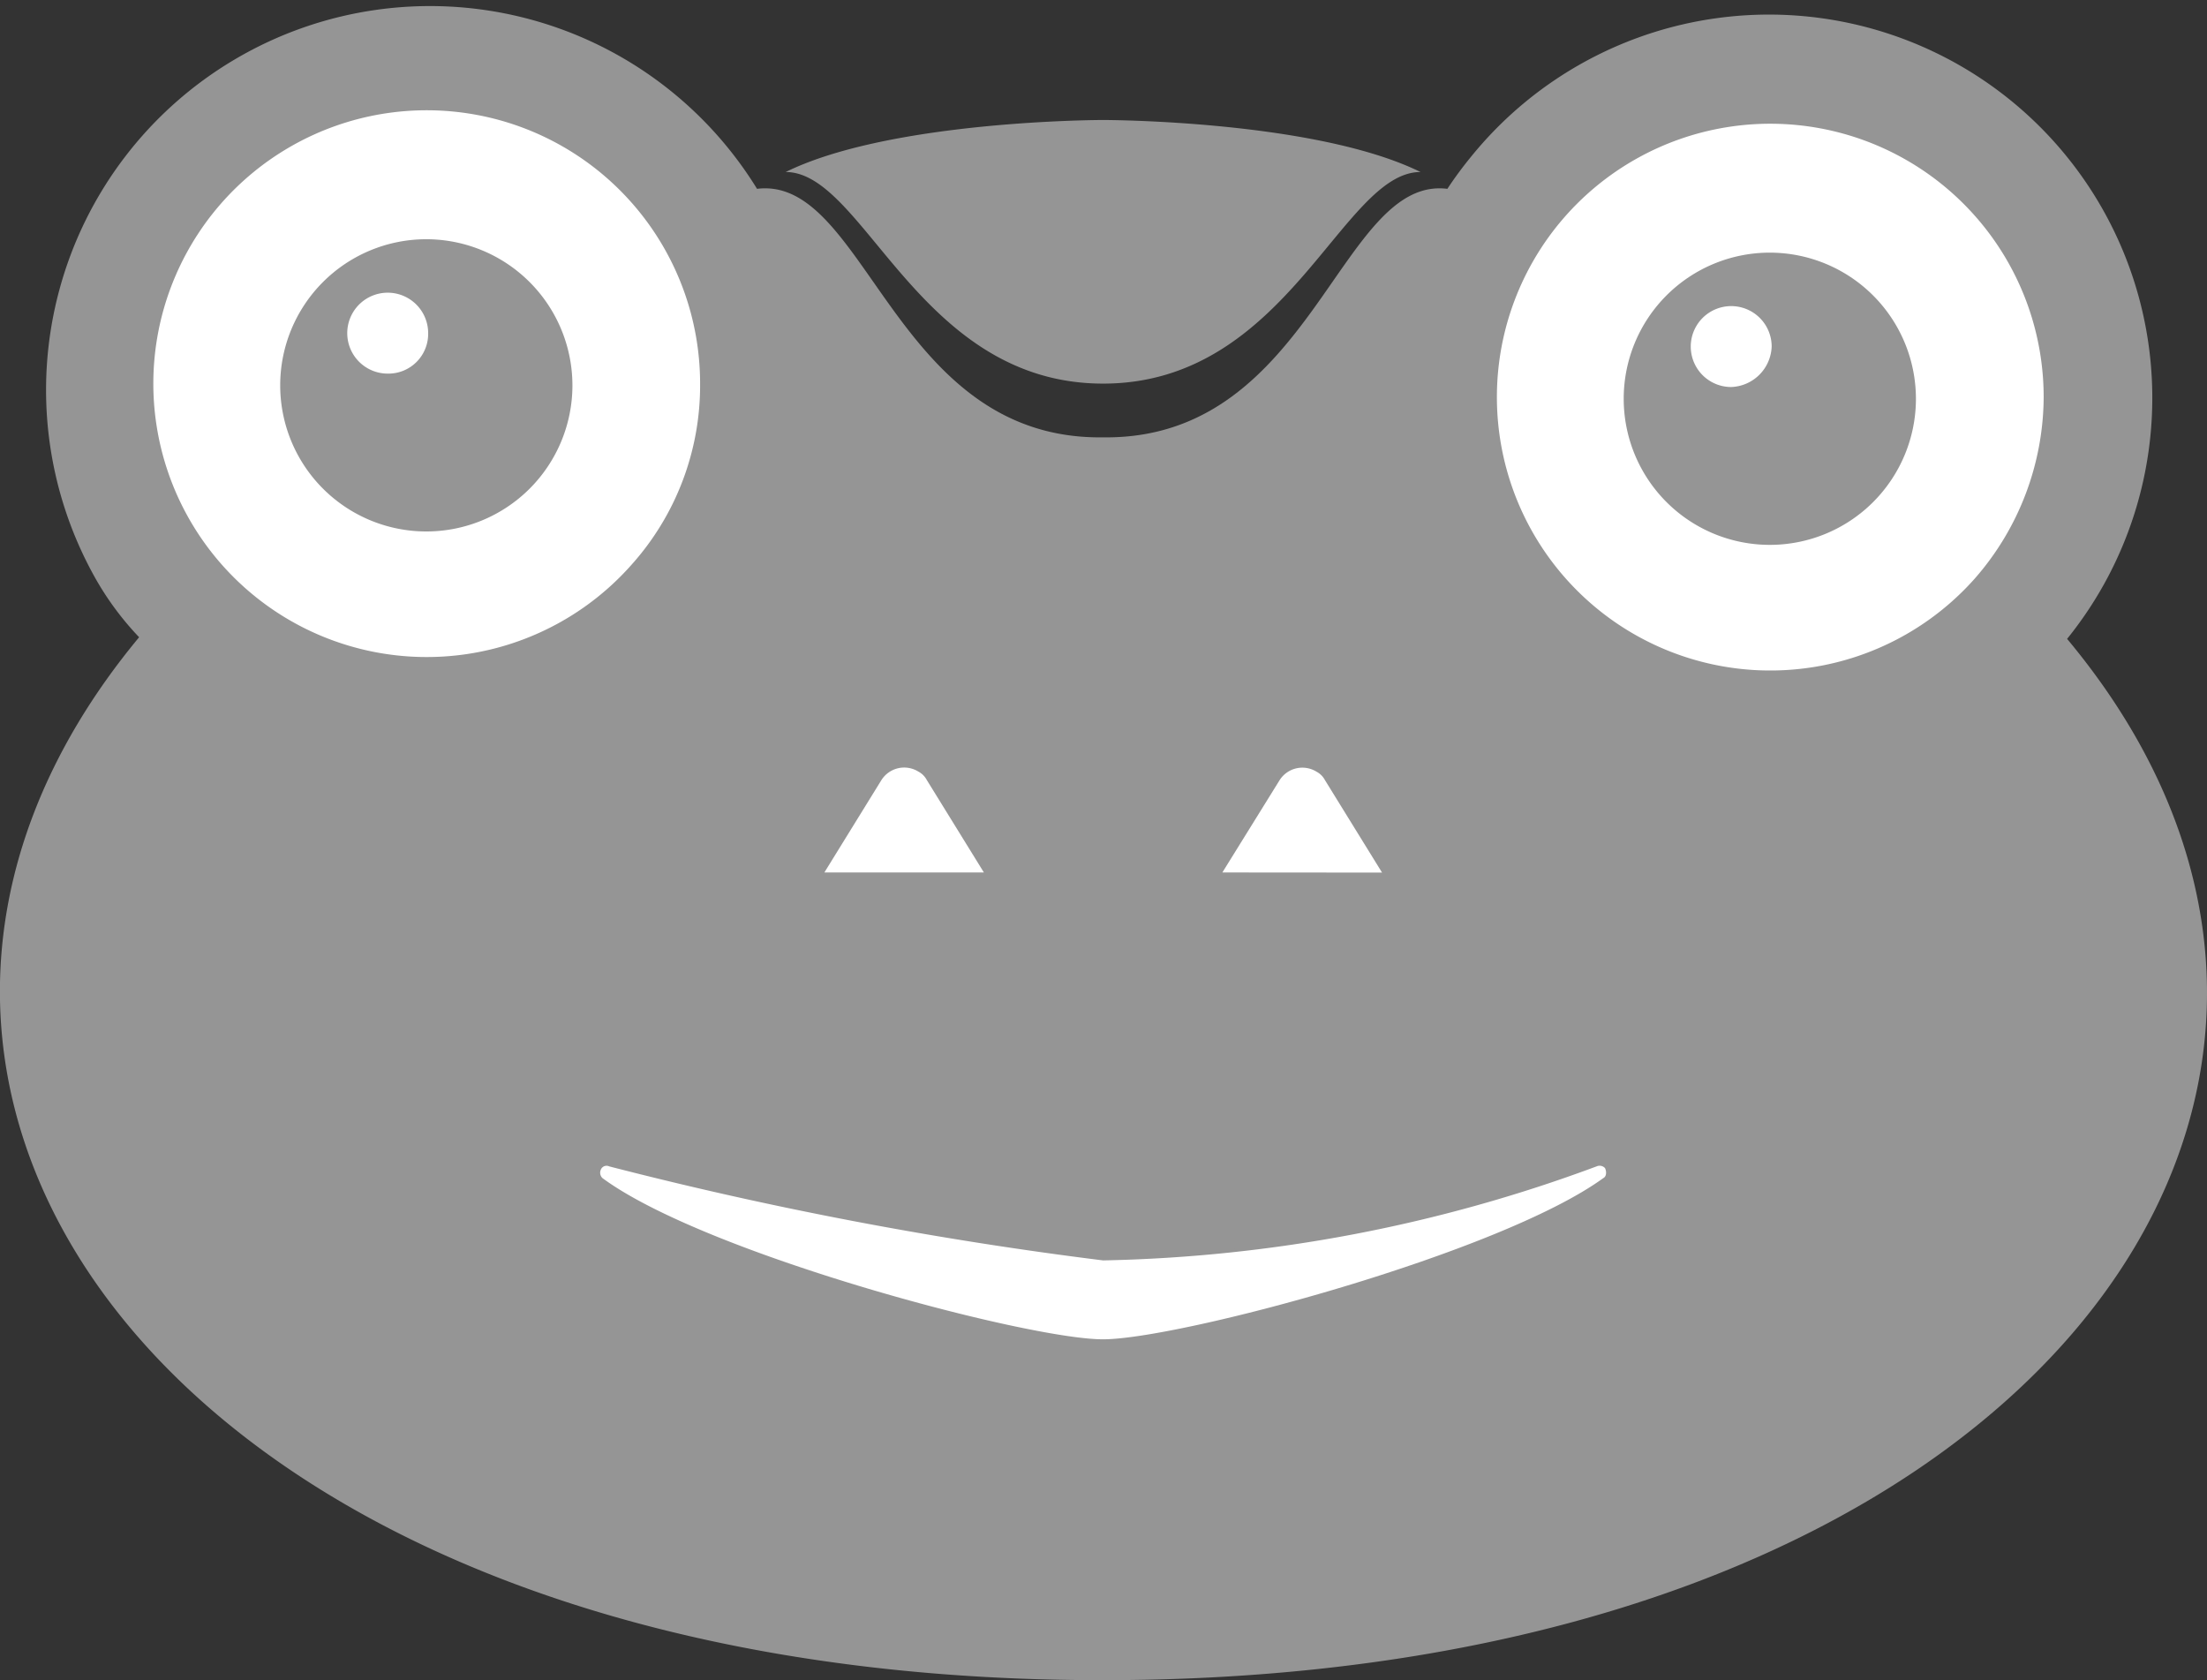
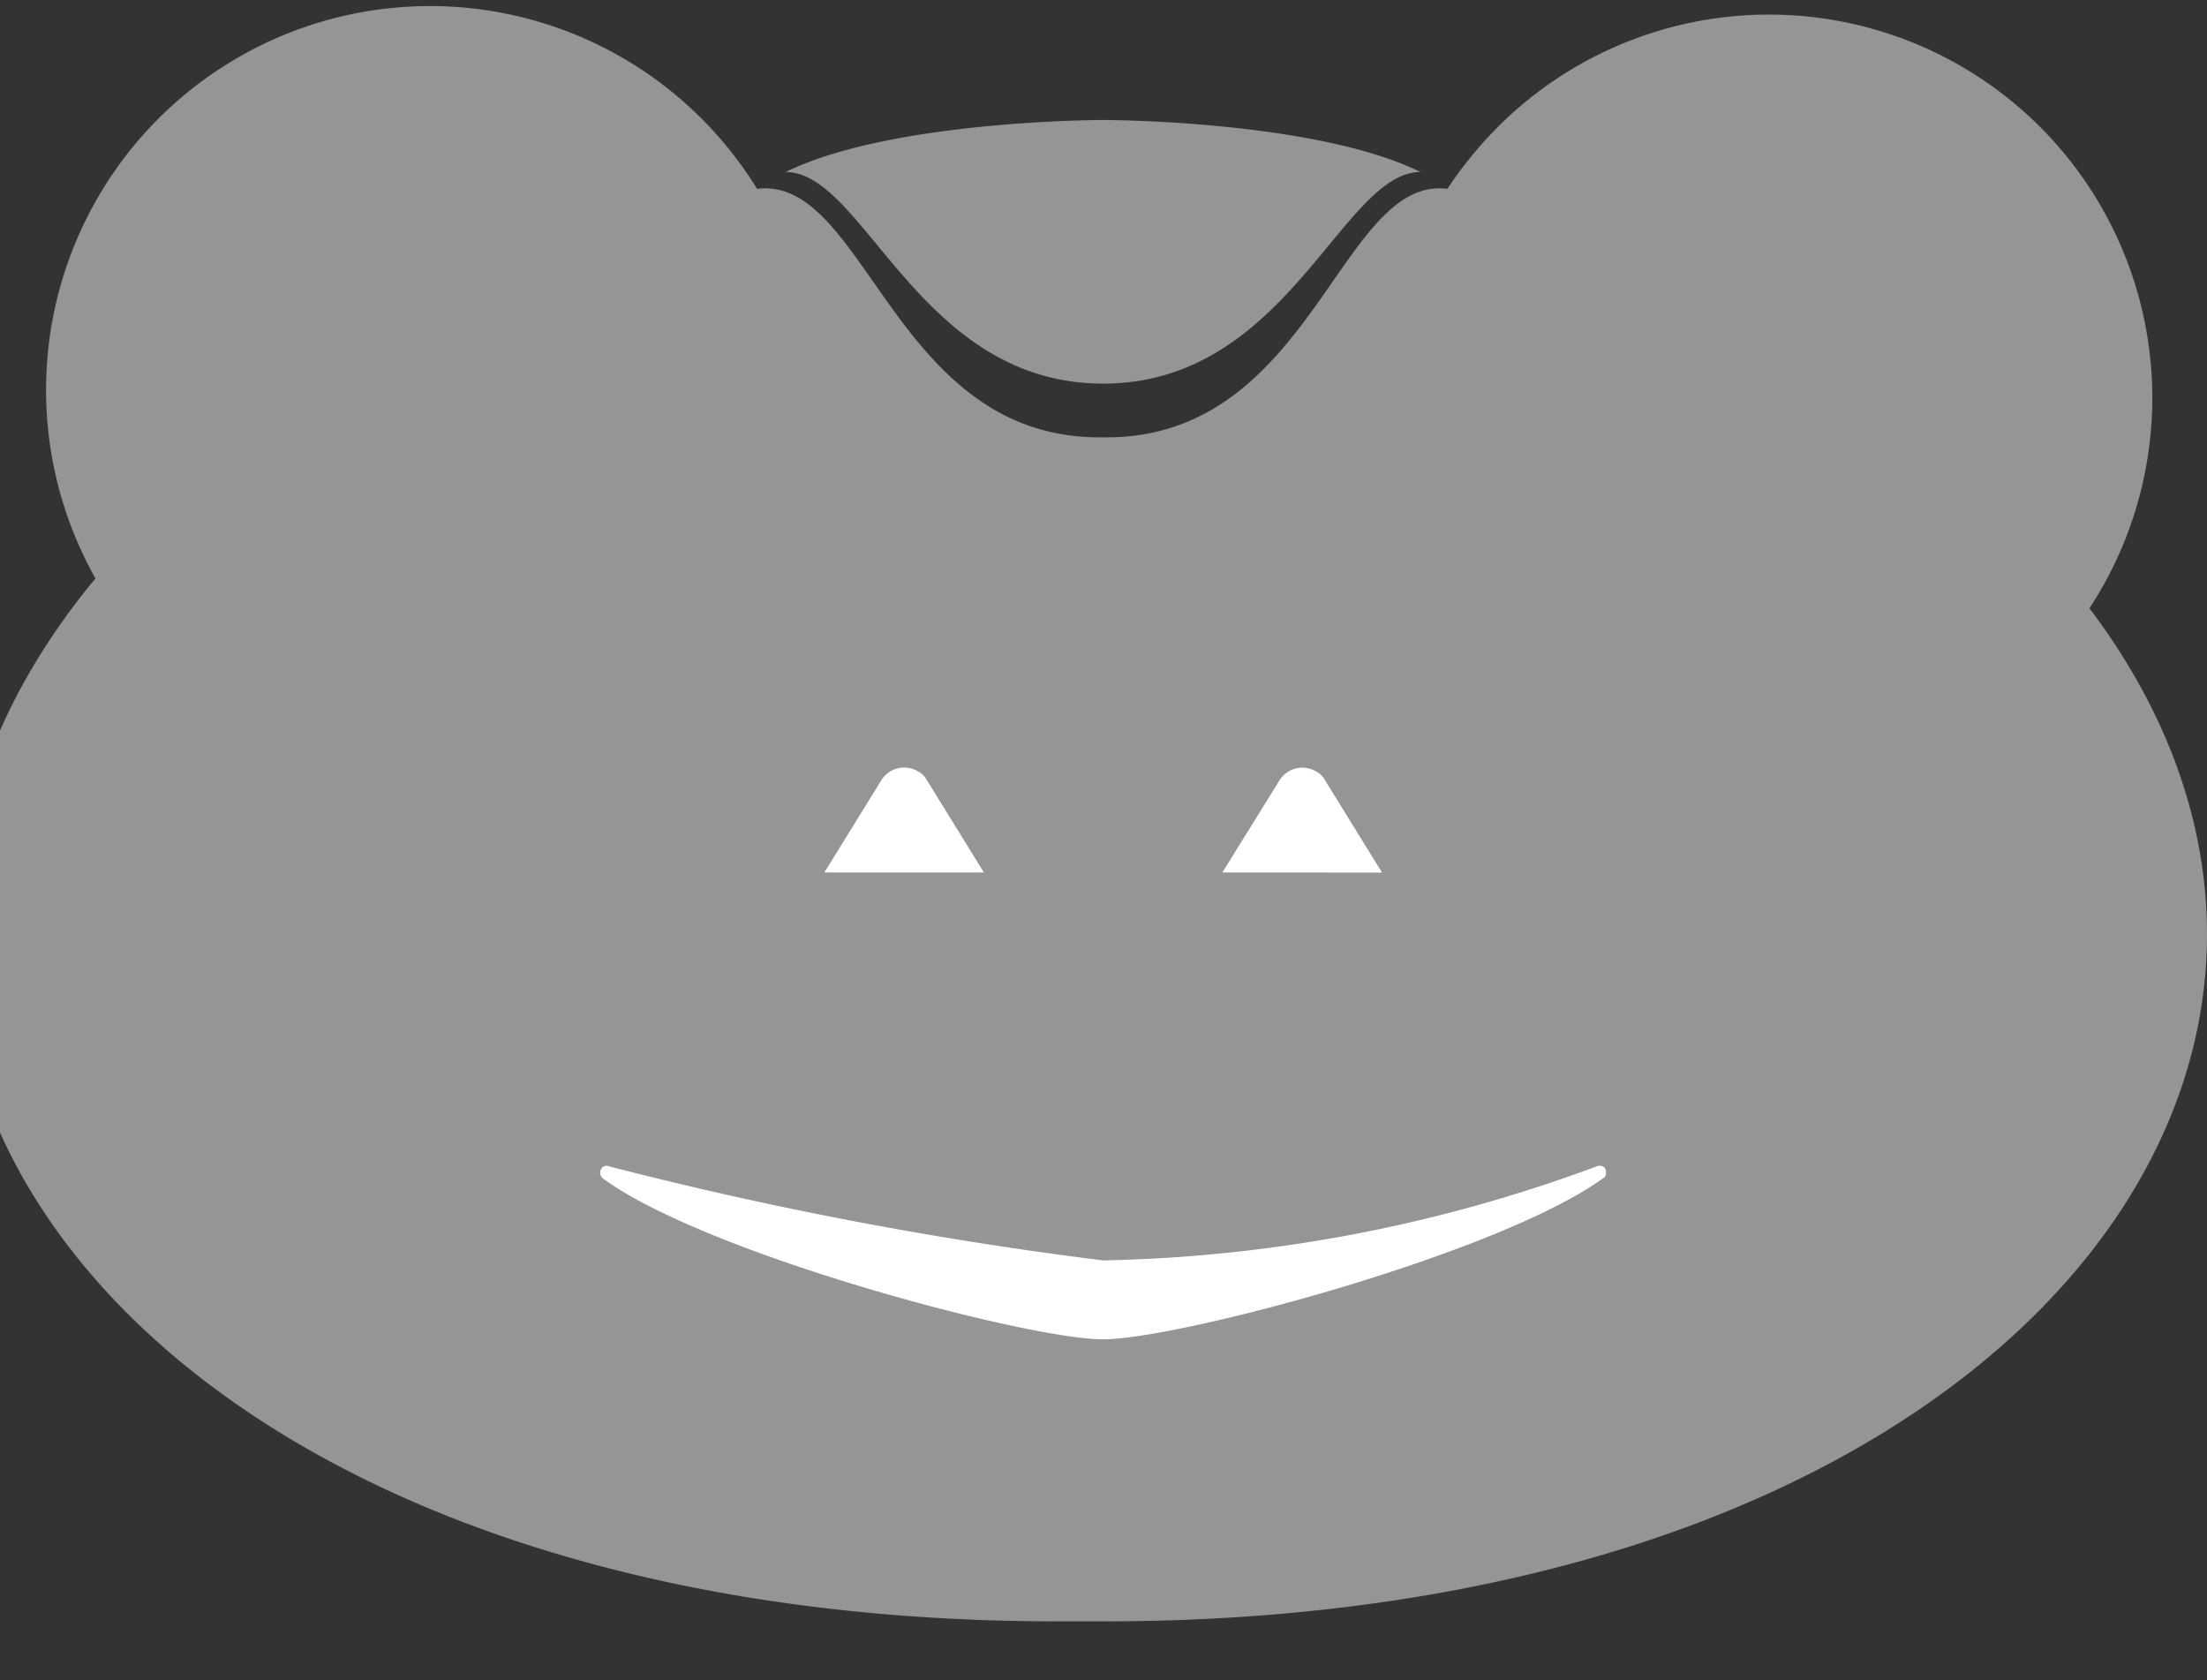
<svg xmlns="http://www.w3.org/2000/svg" width="38.185" height="29.069" viewBox="0 0 38.185 29.069">
  <rect x="0" y="0" width="38.185" height="29.069" fill="#333333" stroke="none" />
  <g id="Grupo_21" data-name="Grupo 21" transform="translate(-0.913 -4.263)">
    <g id="Grupo_100" data-name="Grupo 100" transform="translate(-1137.088 -1088.737)">
-       <path id="Trazado_11" data-name="Trazado 11" d="M35.777,11.01A6.632,6.632,0,0,0,25.462,2.671a6.7,6.7,0,0,0-.407.552c-1.86-.232-2.325,4.3-5.9,4.3h-.116c-3.574,0-4.039-4.533-5.928-4.3A6.643,6.643,0,0,0,1.665,9.964a5.133,5.133,0,0,0,.755,1.017c-6.538,7.874.639,18.044,16.649,18.044H19.1c16.039,0,23.245-10.141,16.678-18.015Z" transform="translate(1137.988 1093.044)" fill="#959595" />
-       <path id="Trazado_12" data-name="Trazado 12" d="M97.385,15.178a4.73,4.73,0,1,1,1.191-3.138A4.792,4.792,0,0,1,97.385,15.178Z" transform="translate(1074.784 1087.831)" fill="#fff" />
-       <path id="Trazado_13" data-name="Trazado 13" d="M99.228,15a2.528,2.528,0,1,0,2.528,2.528A2.53,2.53,0,0,0,99.228,15Zm-.668,2.325a.7.7,0,1,1,.7-.7A.727.727,0,0,1,98.56,17.325Z" transform="translate(1069.394 1082.371)" fill="#959595" />
-       <path id="Trazado_14" data-name="Trazado 14" d="M17.385,14.378a4.73,4.73,0,1,1,1.191-3.138A4.646,4.646,0,0,1,17.385,14.378Z" transform="translate(1131.538 1088.398)" fill="#fff" />
+       <path id="Trazado_11" data-name="Trazado 11" d="M35.777,11.01A6.632,6.632,0,0,0,25.462,2.671a6.7,6.7,0,0,0-.407.552c-1.86-.232-2.325,4.3-5.9,4.3h-.116c-3.574,0-4.039-4.533-5.928-4.3A6.643,6.643,0,0,0,1.665,9.964c-6.538,7.874.639,18.044,16.649,18.044H19.1c16.039,0,23.245-10.141,16.678-18.015Z" transform="translate(1137.988 1093.044)" fill="#959595" />
      <path id="Trazado_15" data-name="Trazado 15" d="M19.228,9.163a2.528,2.528,0,1,0,2.528,2.528A2.53,2.53,0,0,0,19.228,9.163Zm-.668,2.325a.7.7,0,1,1,.7-.7A.688.688,0,0,1,18.56,11.488ZM30.938,26.771A67.765,67.765,0,0,1,22.4,25.144a.106.106,0,0,0-.145.058.128.128,0,0,0,.029.145c1.772,1.308,7.351,2.789,8.659,2.789S37.8,26.655,39.6,25.347c.058-.029.058-.116.029-.174a.128.128,0,0,0-.145-.029A25.9,25.9,0,0,1,30.938,26.771Zm-4.823-6.712.988-1.6a.466.466,0,0,1,.639-.145.35.35,0,0,1,.145.145l.988,1.6Zm6.886,0,.988-1.6a.466.466,0,0,1,.639-.145.35.35,0,0,1,.145.145l.988,1.6ZM30.938,7.1s-3.661,0-5.492.9c1.366,0,2.3,3.661,5.492,3.661S35.064,8,36.429,8C34.6,7.1,30.938,7.1,30.938,7.1Z" transform="translate(1126.149 1087.976)" fill="#959595" />
      <path id="Trazado_16" data-name="Trazado 16" d="M31.946,28.8A67.765,67.765,0,0,1,23.4,27.173a.106.106,0,0,0-.145.058.128.128,0,0,0,.029.145c1.772,1.308,7.351,2.789,8.659,2.789S38.8,28.683,40.6,27.376c.058-.029.058-.116.029-.174a.128.128,0,0,0-.145-.029A25.9,25.9,0,0,1,31.946,28.8Zm-4.823-6.712.988-1.6a.466.466,0,0,1,.639-.145.35.35,0,0,1,.145.145l.988,1.6Zm6.886,0L35,20.49a.466.466,0,0,1,.639-.145.35.35,0,0,1,.145.145l.988,1.6Z" transform="translate(1125.141 1086.007)" fill="#fff" />
    </g>
  </g>
</svg>